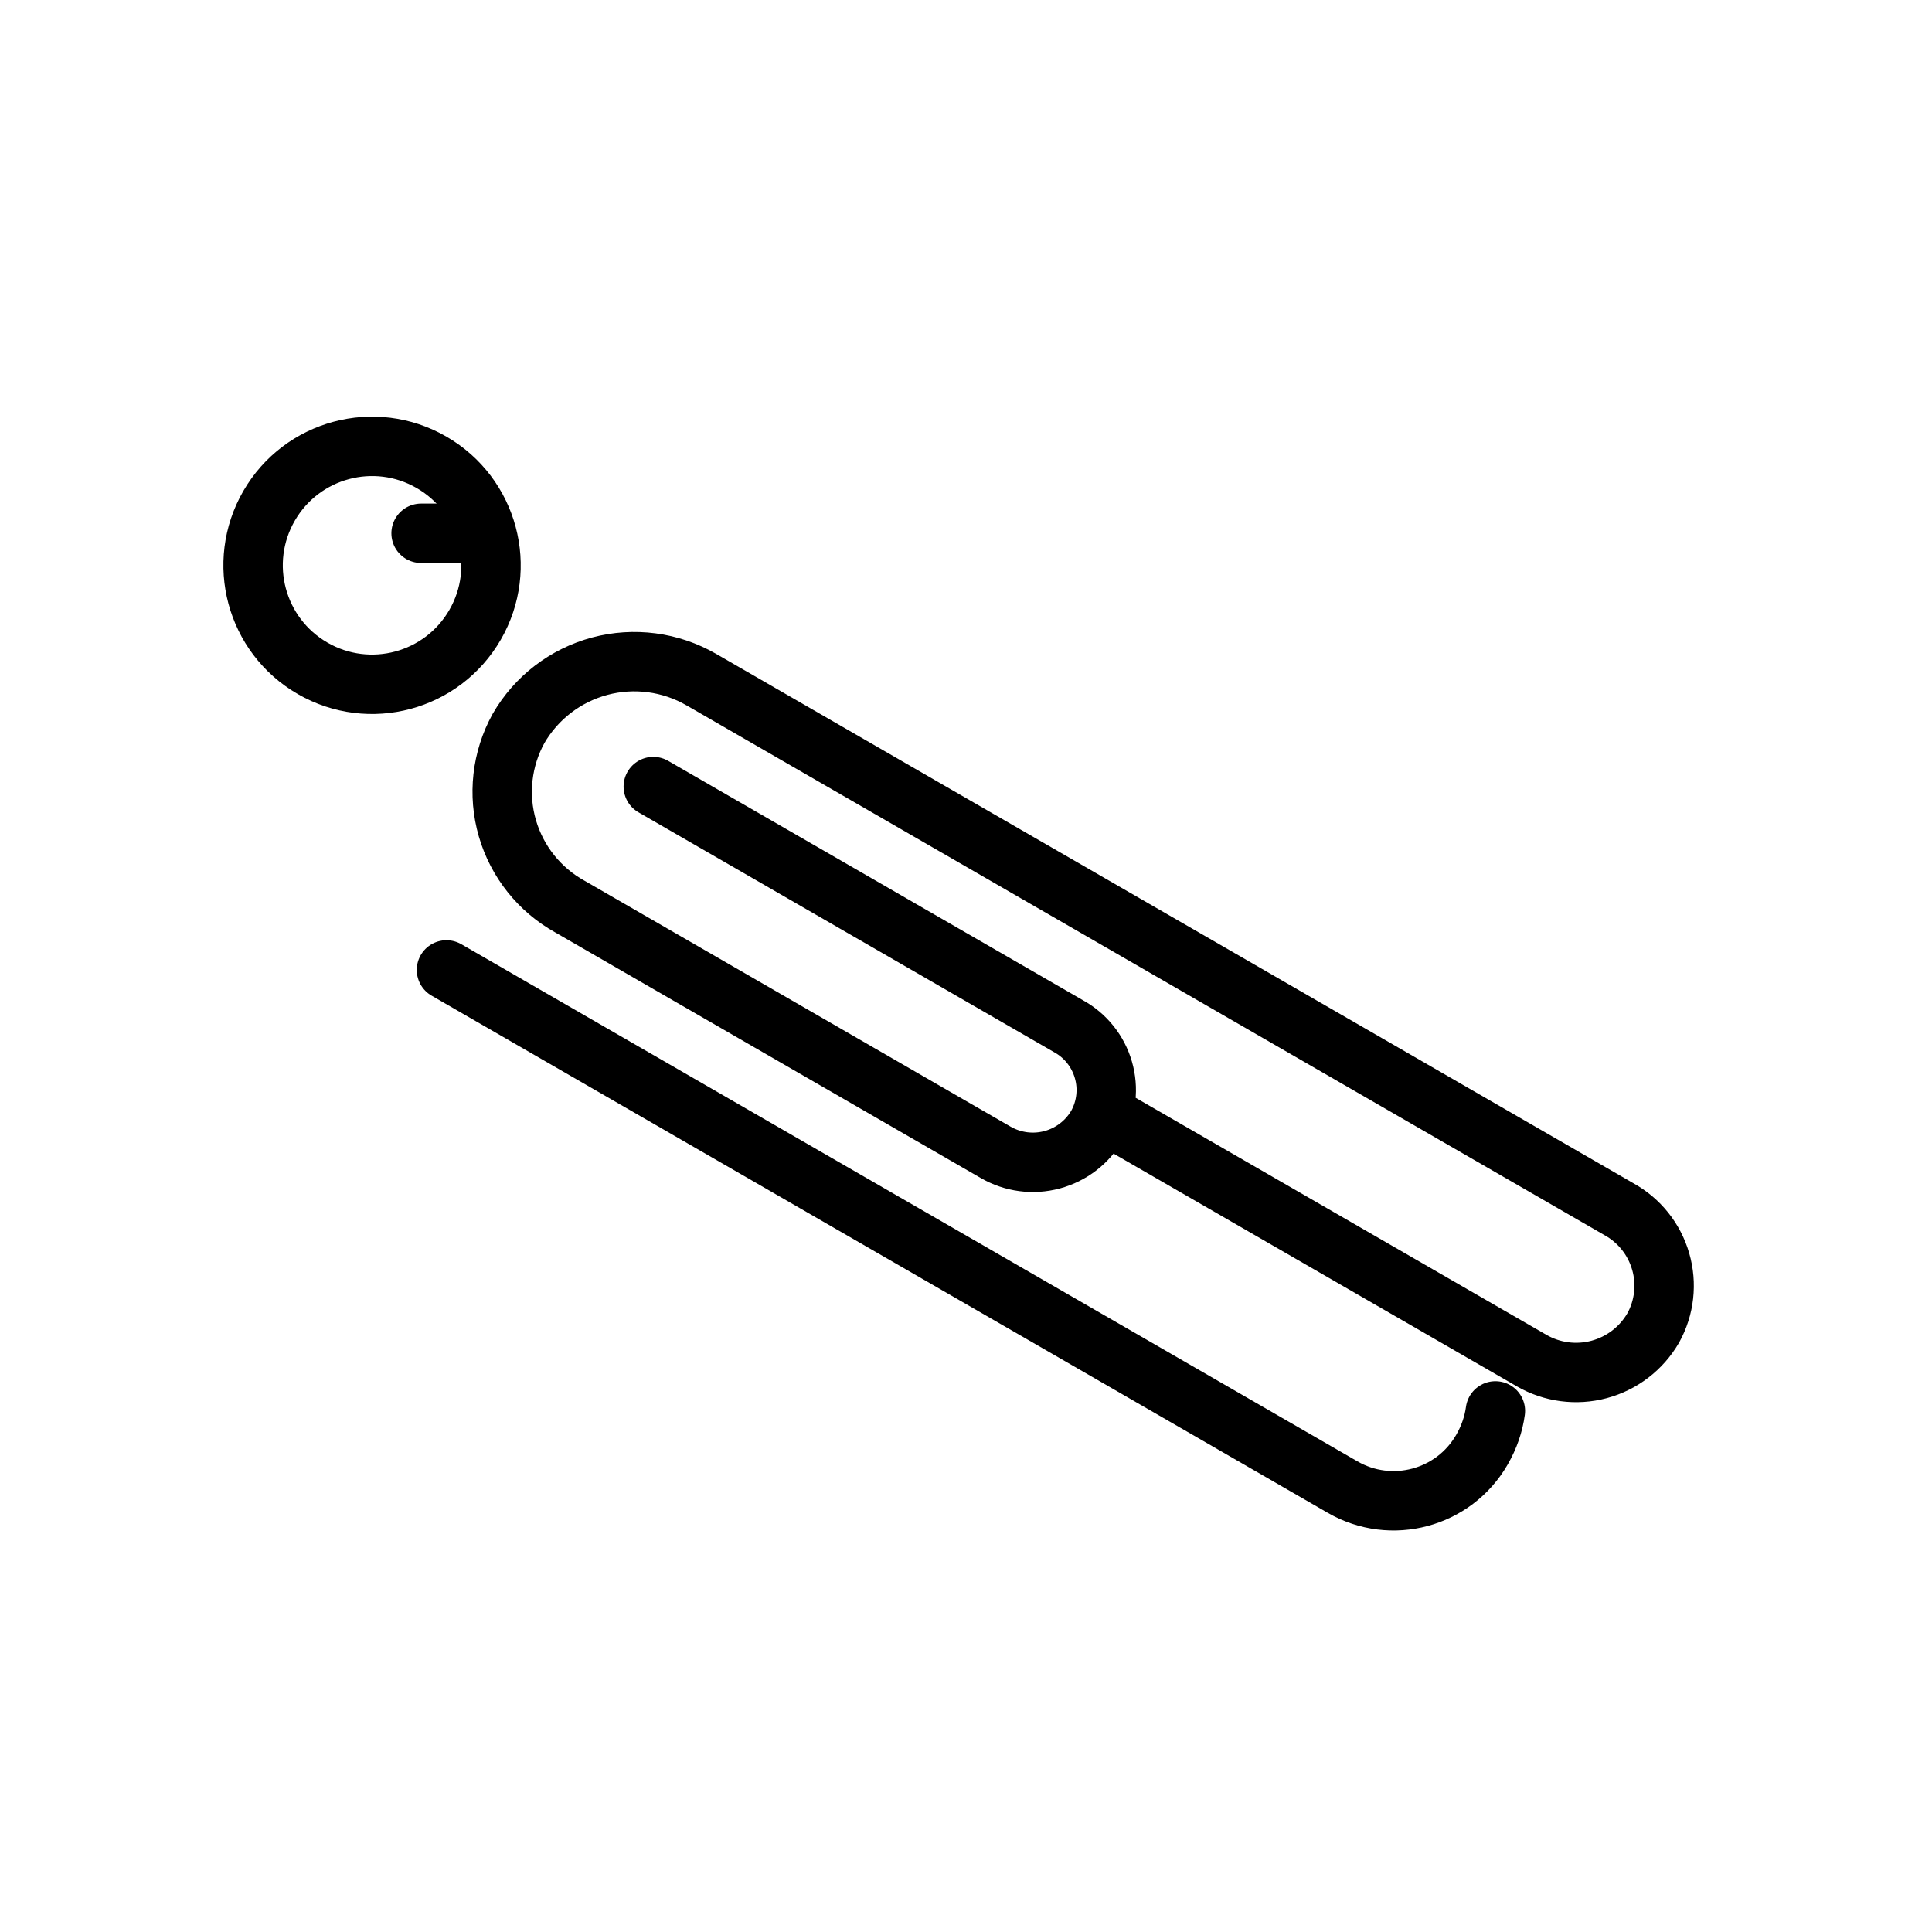
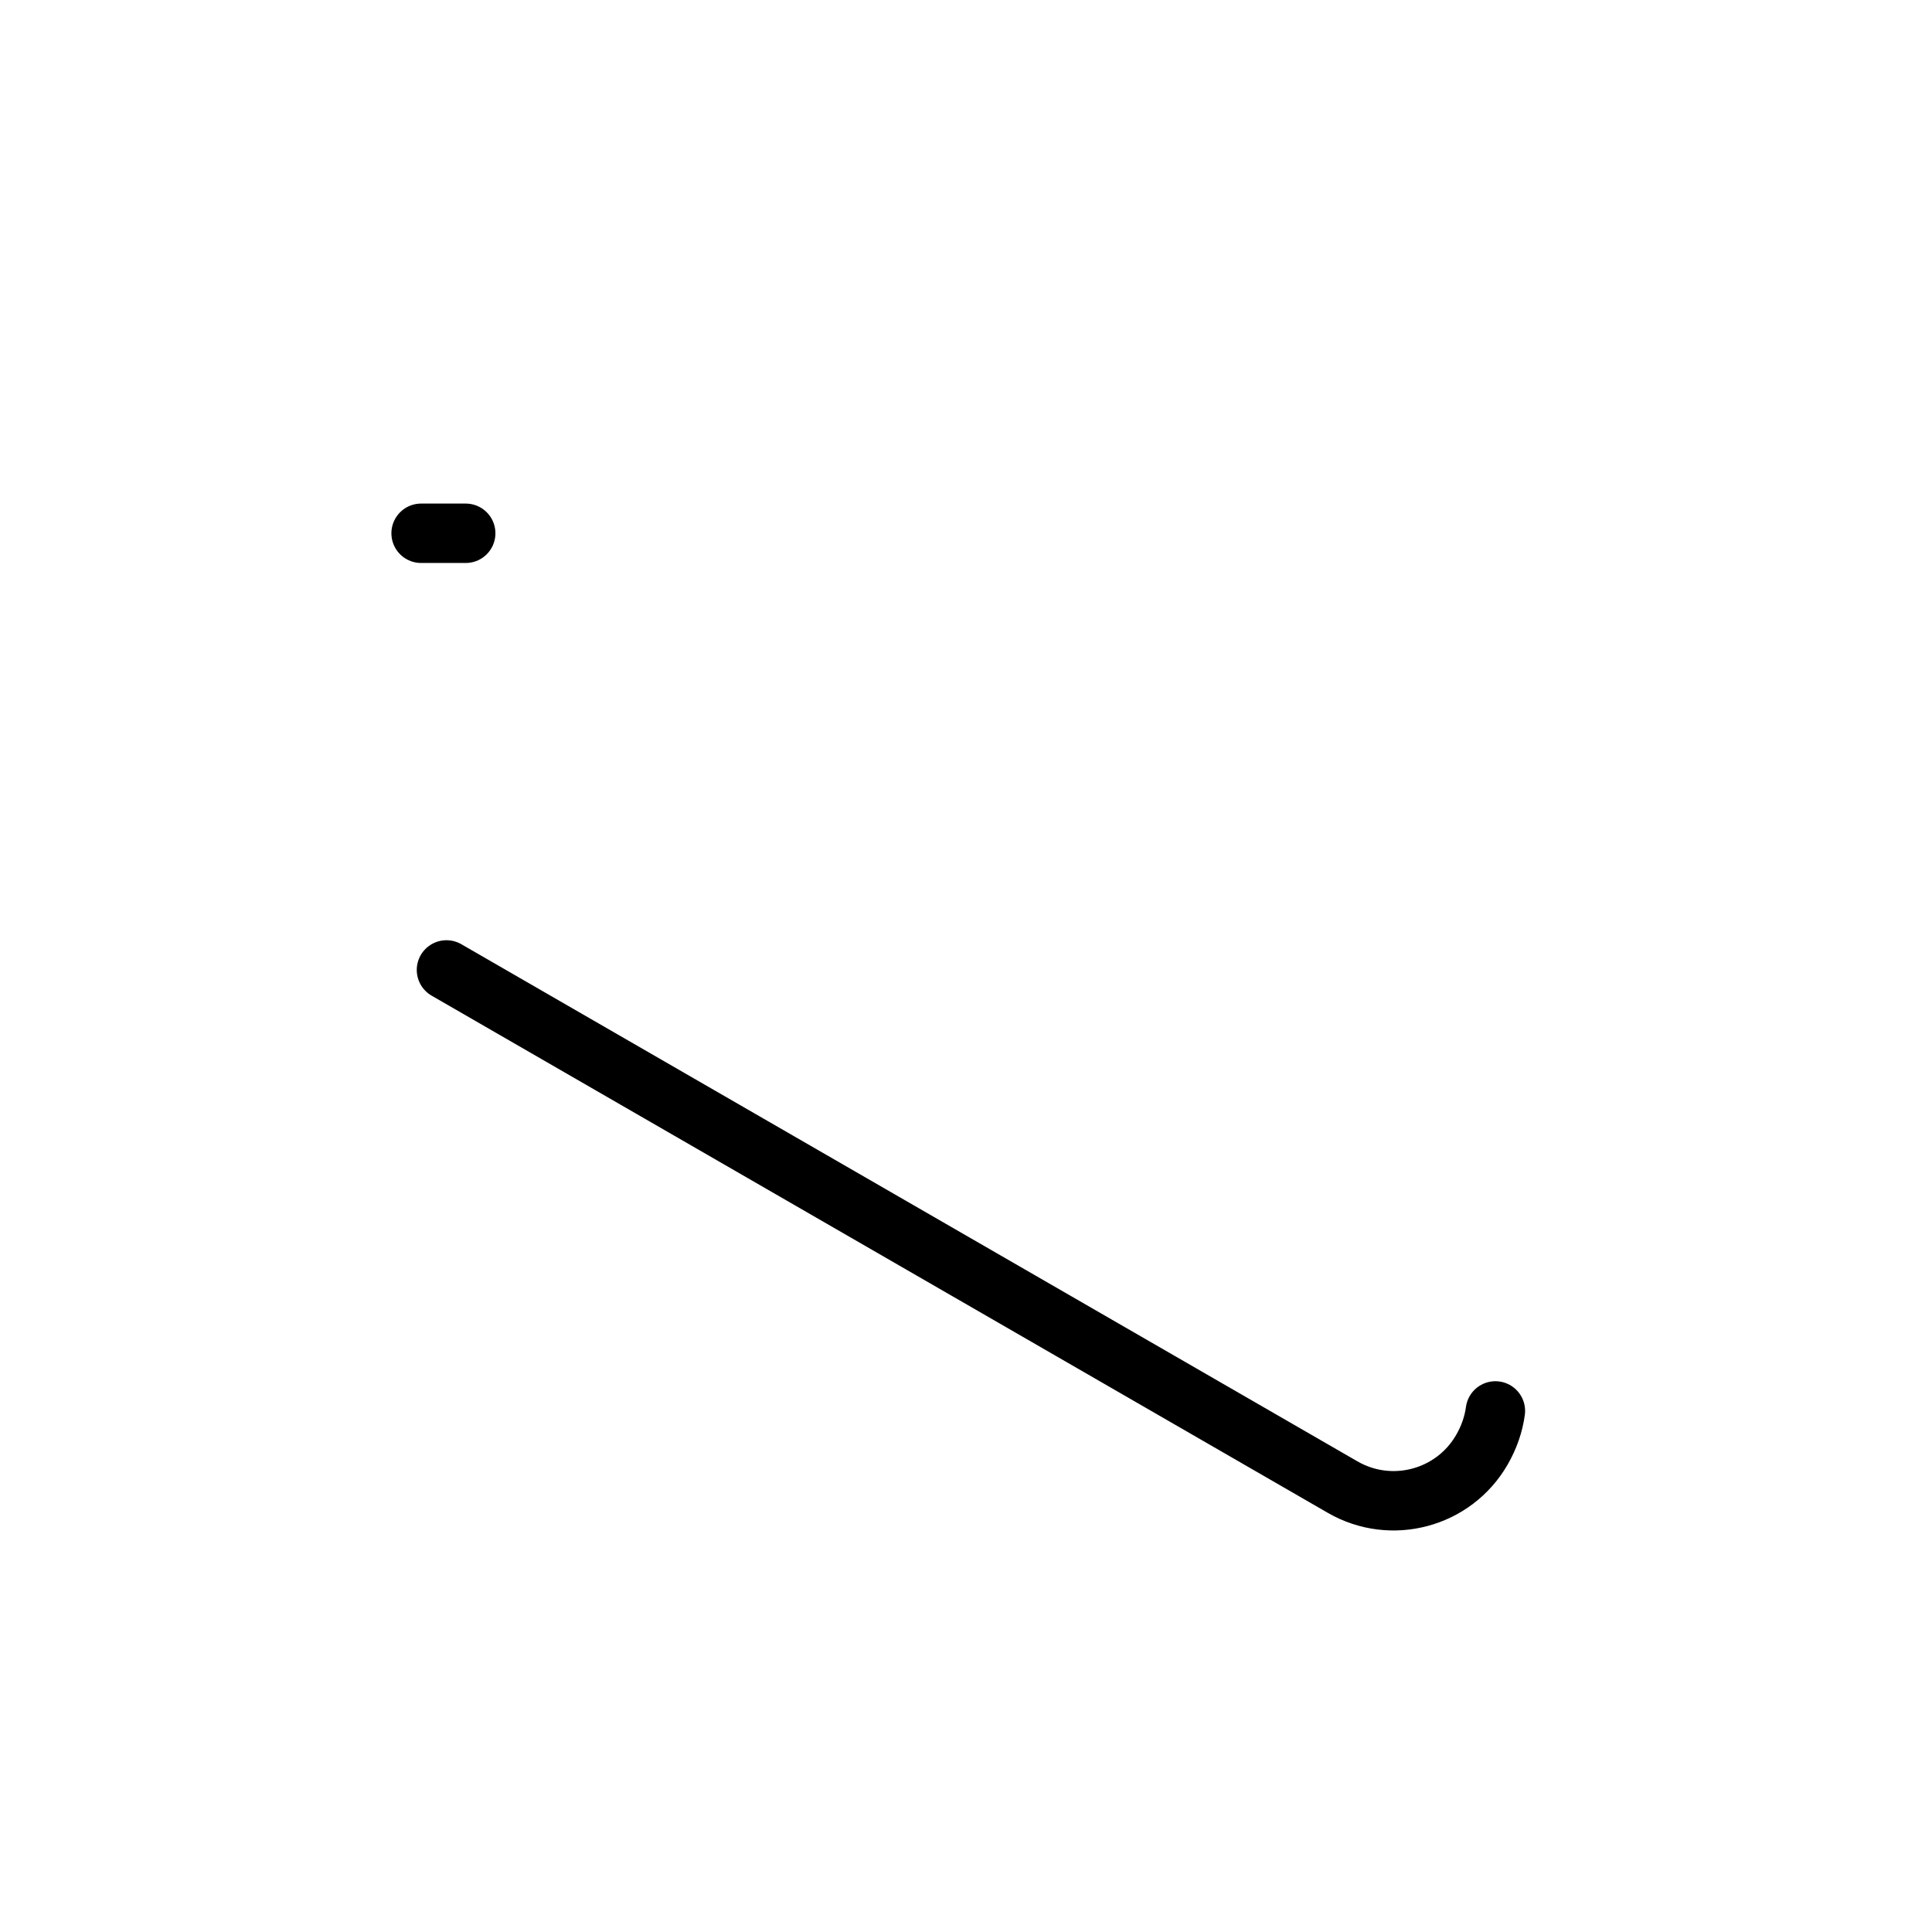
<svg xmlns="http://www.w3.org/2000/svg" width="800px" height="800px" version="1.1" viewBox="144 144 512 512">
  <g fill="none" stroke="#000000" stroke-linecap="round" stroke-linejoin="round">
-     <path transform="matrix(15.744 0 0 15.744 1309.2 -14472)" d="m-55.429 947.1 7.199 4.155c0.345 0.199 0.754 0.253 1.138 0.15 0.384-0.103 0.712-0.354 0.911-0.699 0.189-0.342 0.234-0.744 0.125-1.119-0.108-0.375-0.361-0.691-0.703-0.88l-15.447-8.915v2.48e-4c-0.517-0.298-1.131-0.379-1.708-0.225-0.577 0.155-1.068 0.531-1.367 1.048v2.48e-4c-0.283 0.512-0.351 1.116-0.188 1.679 0.163 0.562 0.542 1.037 1.054 1.32l7.166 4.136h2.49e-4c0.287 0.166 0.628 0.211 0.949 0.125 0.32-0.086 0.593-0.295 0.759-0.582 0.157-0.285 0.195-0.62 0.104-0.933-0.09-0.312-0.301-0.576-0.586-0.733l-6.99-4.034" />
    <path transform="matrix(15.744 0 0 15.744 1309.2 -14472)" d="m-66.494 944.68 15.084 8.705c0.821 0.474 1.871 0.193 2.344-0.627 0.123-0.212 0.198-0.434 0.228-0.655" />
-     <path transform="matrix(7.872 -13.635 13.635 7.872 1309.2 -14472)" d="m-844.08 410.25c1.37e-4 1.106-0.896 2.002-2.002 2.002-1.106-1.07e-4 -2.002-0.896-2.002-2.002-1.4e-5 -1.106 0.896-2.002 2.002-2.002 1.106 1.6e-5 2.002 0.896 2.002 2.002" />
    <path transform="matrix(15.744 0 0 15.744 1309.2 -14472)" d="m-66.17 937.33h-0.751" />
  </g>
</svg>